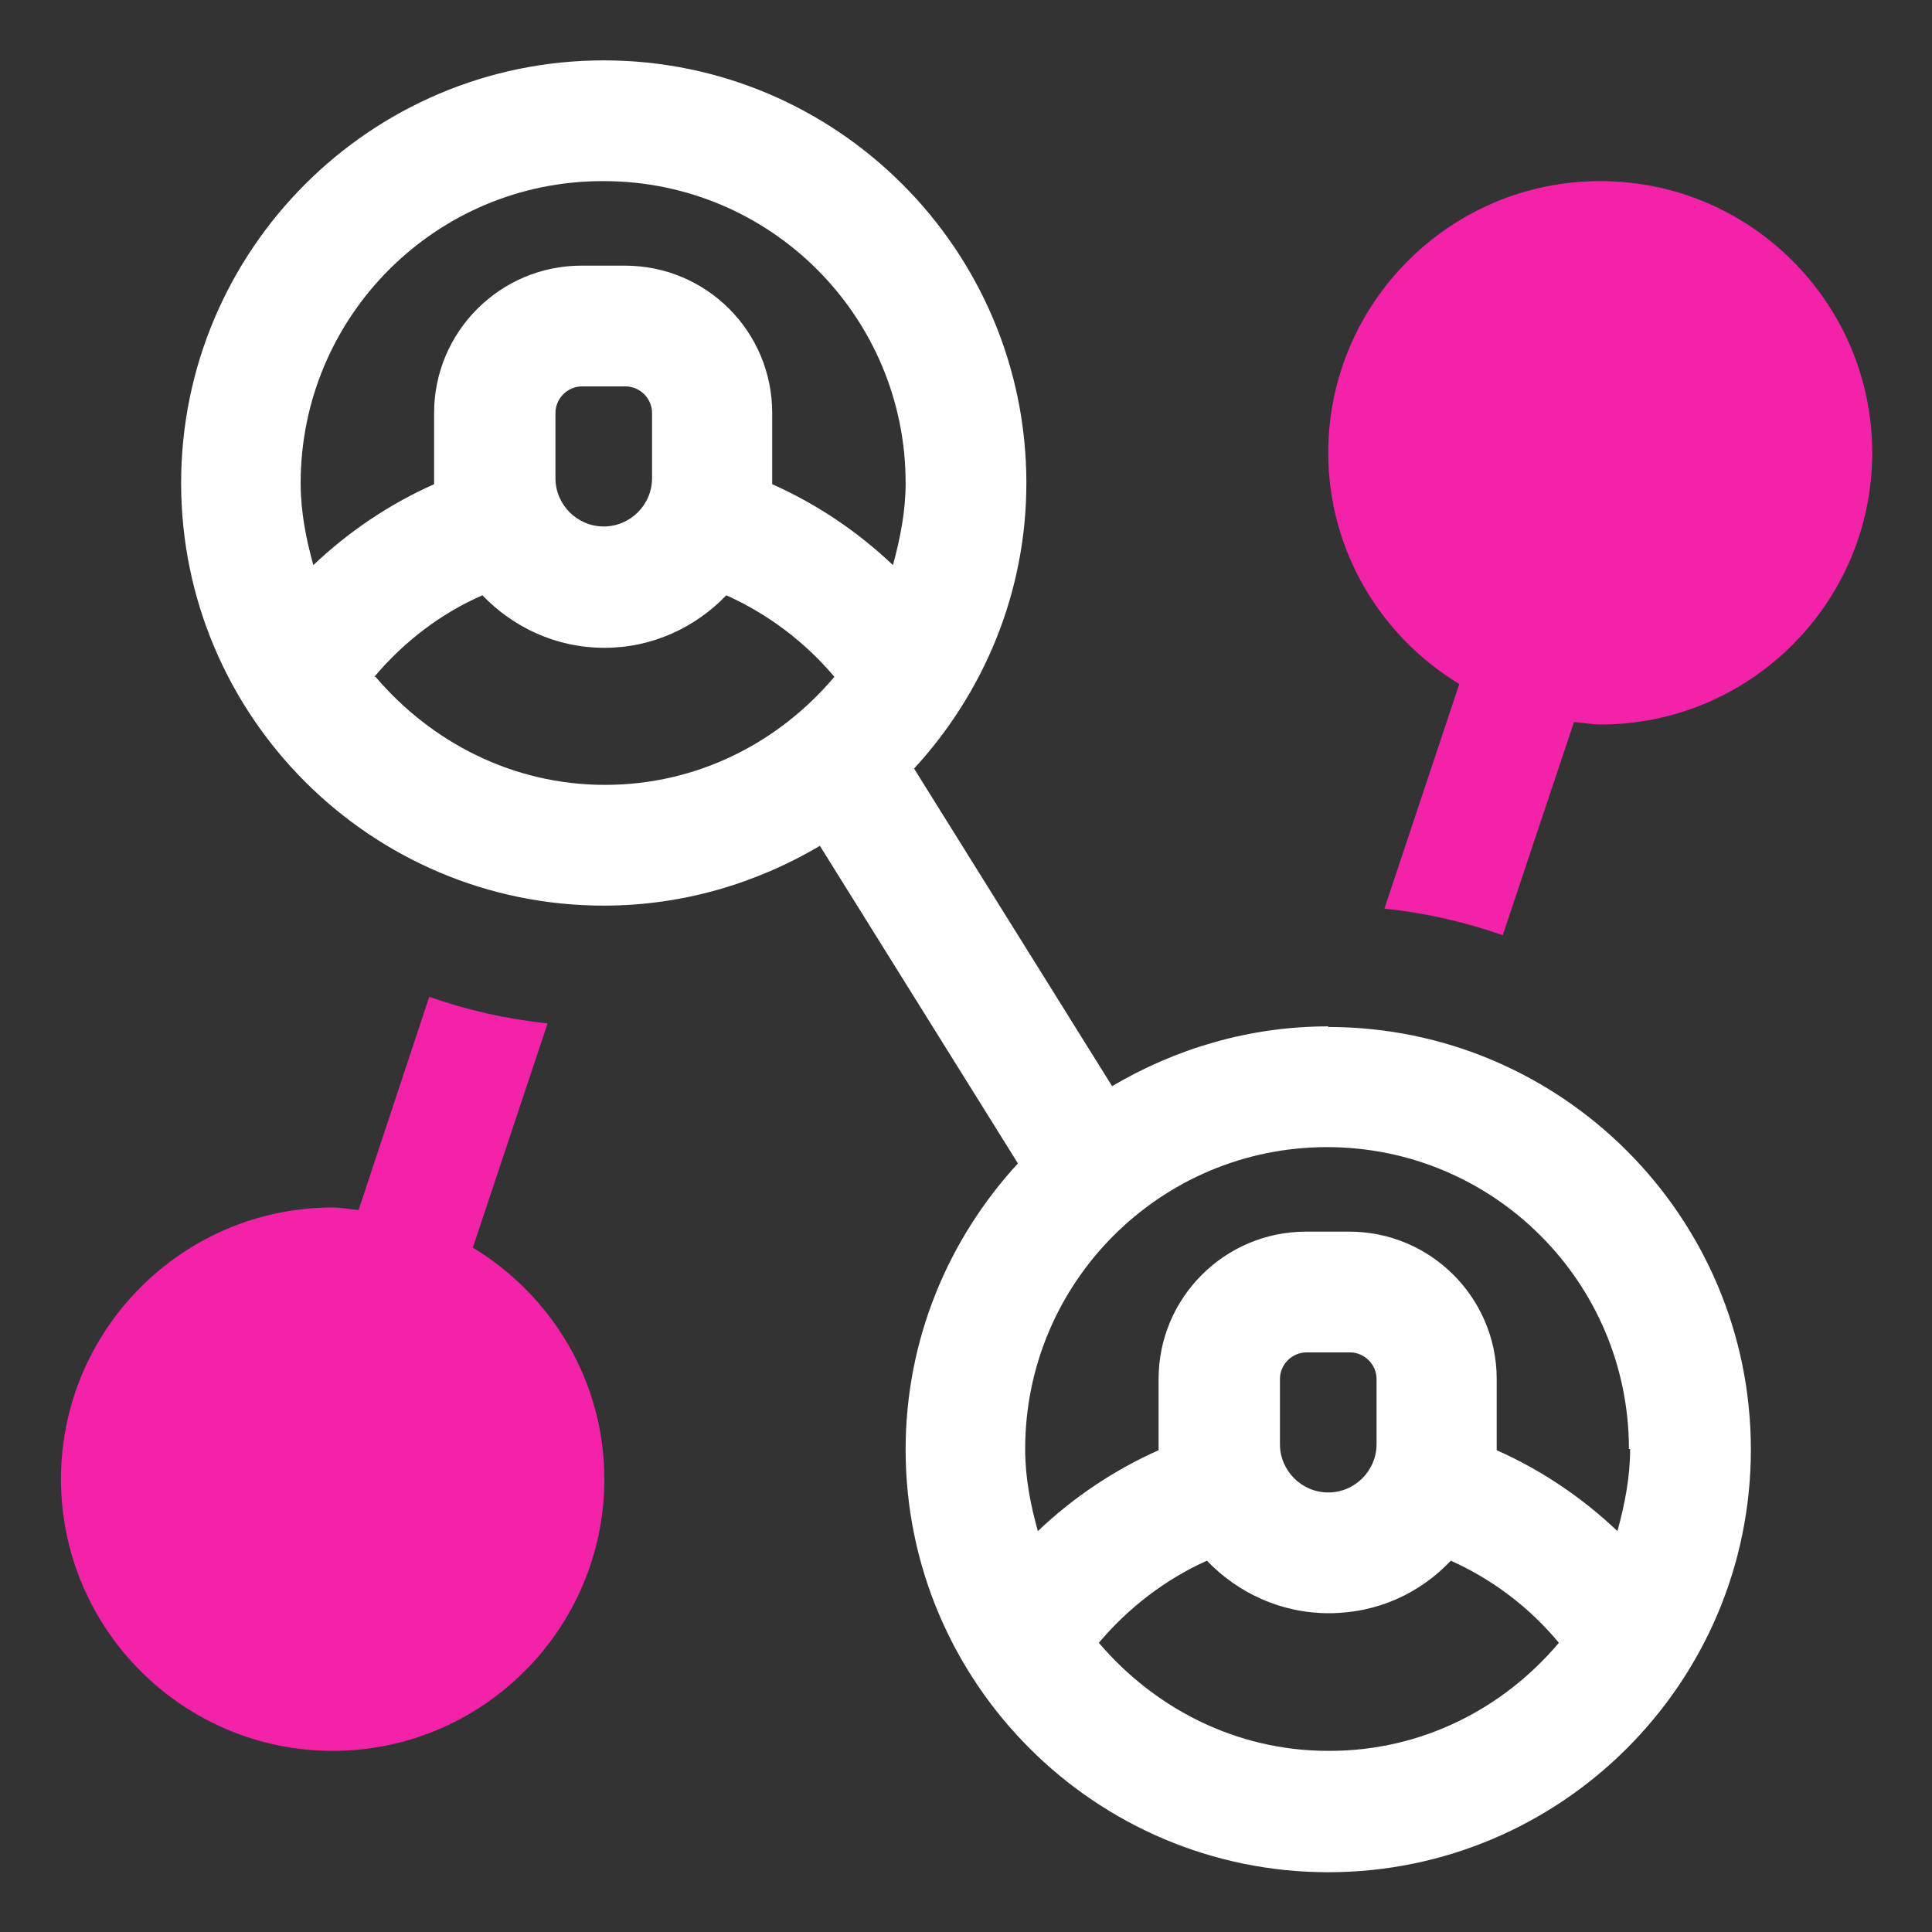
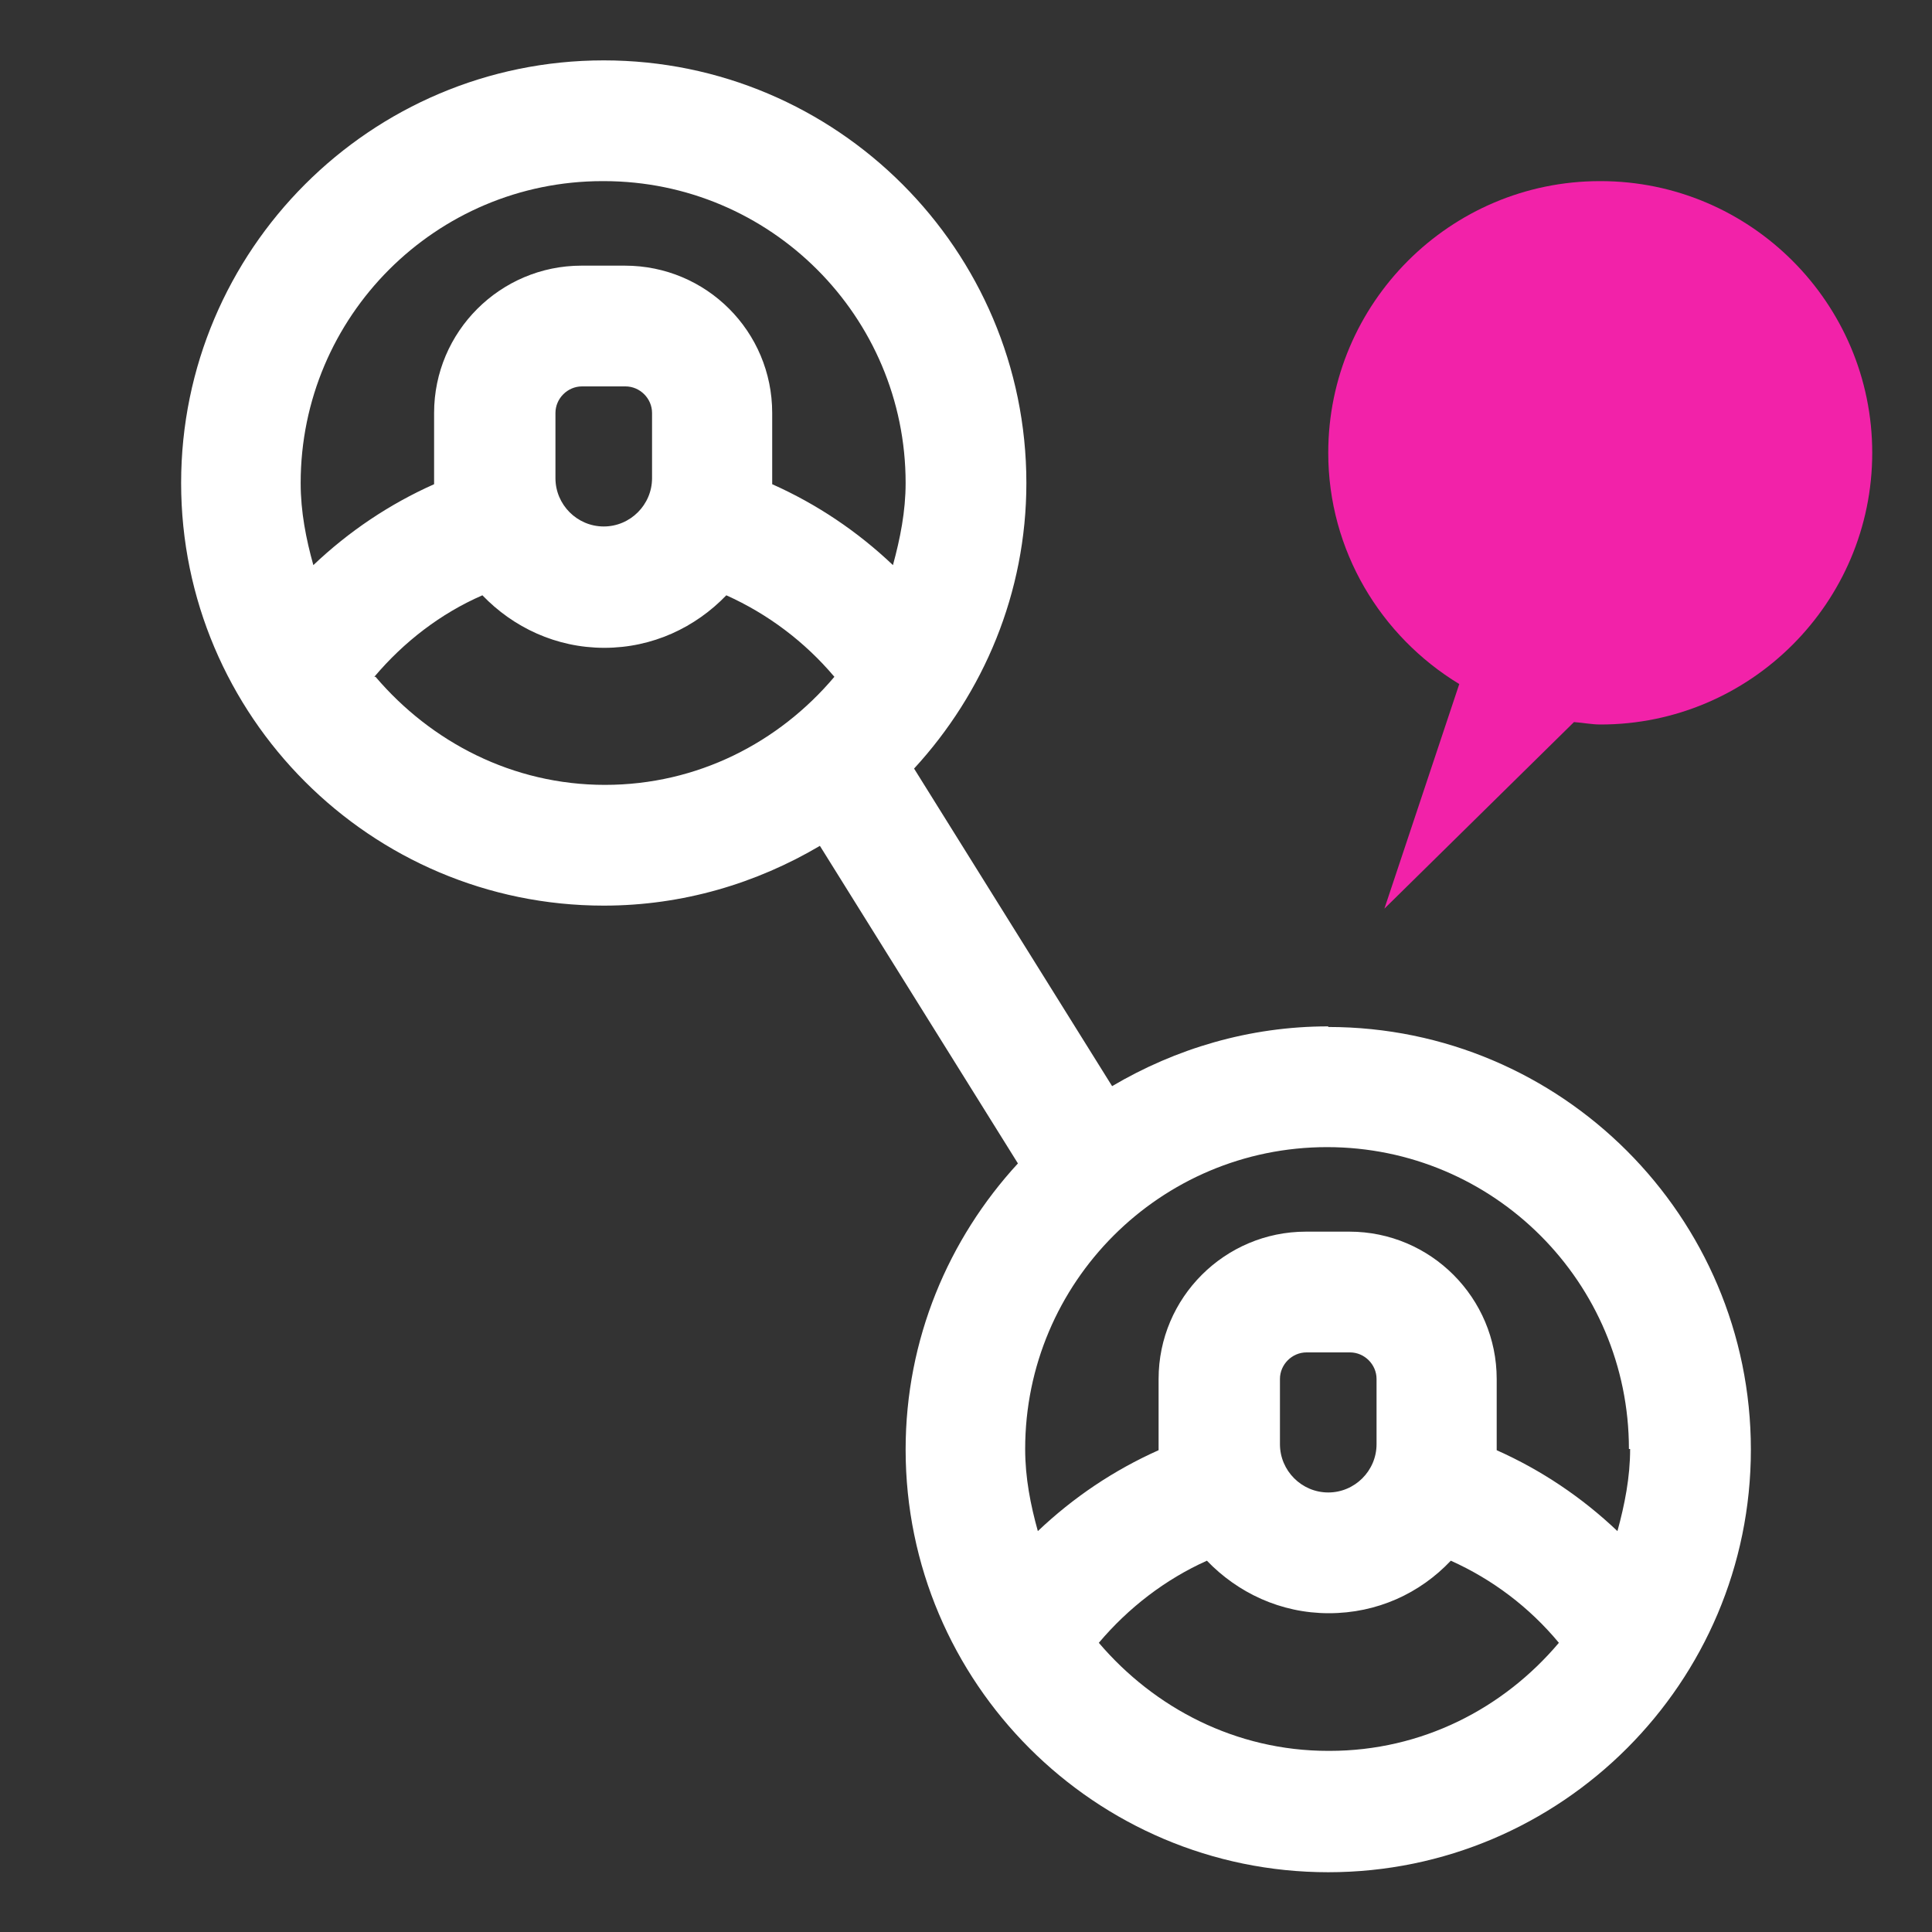
<svg xmlns="http://www.w3.org/2000/svg" width="32" height="32" viewBox="0 0 32 32" fill="none">
  <rect x="0" y="0" width="32" height="32" fill="#333333" stroke="none" />
  <path d="M22 17C20.69 17 19.47 17.37 18.42 17.99L15.14 12.73C16.29 11.48 17 9.82 17 8C17 4.14 13.86 1 10 1C6.14 1 3 4.14 3 8C3 11.86 6.14 15 10 15C11.31 15 12.53 14.63 13.58 14.01L16.86 19.27C15.71 20.52 15 22.18 15 24.01C15 27.87 18.14 31.01 22 31.01C25.86 31.01 29 27.87 29 24.01C29 20.15 25.86 17.01 22 17.01V17ZM27 24C27 24.47 26.91 24.92 26.79 25.36C26.2 24.8 25.53 24.35 24.79 24.02C24.79 23.99 24.79 23.96 24.79 23.92V22.84C24.79 21.5 23.7 20.4 22.35 20.4H21.63C20.29 20.4 19.19 21.49 19.19 22.84V23.92C19.19 23.92 19.19 23.98 19.19 24.02C18.45 24.35 17.78 24.8 17.19 25.36C17.07 24.93 16.98 24.48 16.98 24C16.98 21.24 19.22 19 21.98 19C24.74 19 26.98 21.24 26.98 24H27ZM22.8 22.84V23.92C22.8 24.36 22.44 24.72 22 24.72C21.56 24.72 21.2 24.36 21.2 23.92V22.84C21.2 22.6 21.4 22.4 21.64 22.4H22.36C22.6 22.4 22.8 22.6 22.8 22.84ZM10 3C12.76 3 15 5.24 15 8C15 8.47 14.91 8.92 14.79 9.36C14.2 8.8 13.53 8.35 12.79 8.02C12.79 7.99 12.79 7.96 12.79 7.92V6.84C12.79 5.49 11.7 4.4 10.35 4.4H9.63C8.29 4.4 7.19 5.49 7.19 6.84V7.92C7.19 7.92 7.19 7.98 7.19 8.02C6.45 8.35 5.78 8.8 5.19 9.36C5.07 8.93 4.98 8.48 4.98 8C4.98 5.24 7.22 3 9.98 3H10ZM10.8 6.84V7.92C10.8 8.36 10.44 8.72 10 8.72C9.56 8.72 9.2 8.36 9.2 7.92V6.84C9.2 6.6 9.4 6.4 9.64 6.4H10.36C10.6 6.4 10.8 6.6 10.8 6.84ZM6.2 11.21C6.69 10.63 7.3 10.16 7.99 9.86C8.5 10.39 9.21 10.73 10.01 10.73C10.81 10.73 11.52 10.39 12.03 9.86C12.72 10.17 13.33 10.63 13.82 11.21C12.9 12.3 11.55 13 10.02 13C8.49 13 7.14 12.29 6.22 11.21H6.2ZM22 29C20.47 29 19.12 28.29 18.2 27.21C18.69 26.63 19.3 26.16 19.99 25.85C20.5 26.38 21.21 26.72 22.01 26.72C22.81 26.72 23.52 26.39 24.03 25.85C24.72 26.16 25.33 26.62 25.82 27.21C24.9 28.3 23.55 29 22.02 29H22Z" fill="white" />
-   <path d="M26.5 3C24.02 3 22 5.02 22 7.5C22 9.12 22.87 10.54 24.17 11.33L22.93 15.05C23.61 15.12 24.26 15.27 24.89 15.49L26.07 11.96C26.22 11.97 26.36 12 26.51 12C28.99 12 31.01 9.98 31.01 7.5C31.01 5.02 28.99 3 26.51 3H26.5Z" fill="#F222A9" />
-   <path d="M7.83 20.67L9.07 16.95C8.39 16.88 7.73 16.73 7.11 16.51L5.94 20.04C5.79 20.03 5.65 20 5.51 20C3.03 20 1.01 22.02 1.01 24.5C1.01 26.98 3.03 29 5.51 29C7.99 29 10.01 26.98 10.01 24.5C10.01 22.88 9.14 21.46 7.84 20.67H7.83Z" fill="#F222A9" />
+   <path d="M26.5 3C24.02 3 22 5.02 22 7.5C22 9.12 22.87 10.54 24.17 11.33L22.93 15.05L26.07 11.96C26.22 11.97 26.36 12 26.51 12C28.99 12 31.01 9.98 31.01 7.5C31.01 5.02 28.99 3 26.51 3H26.5Z" fill="#F222A9" />
</svg>